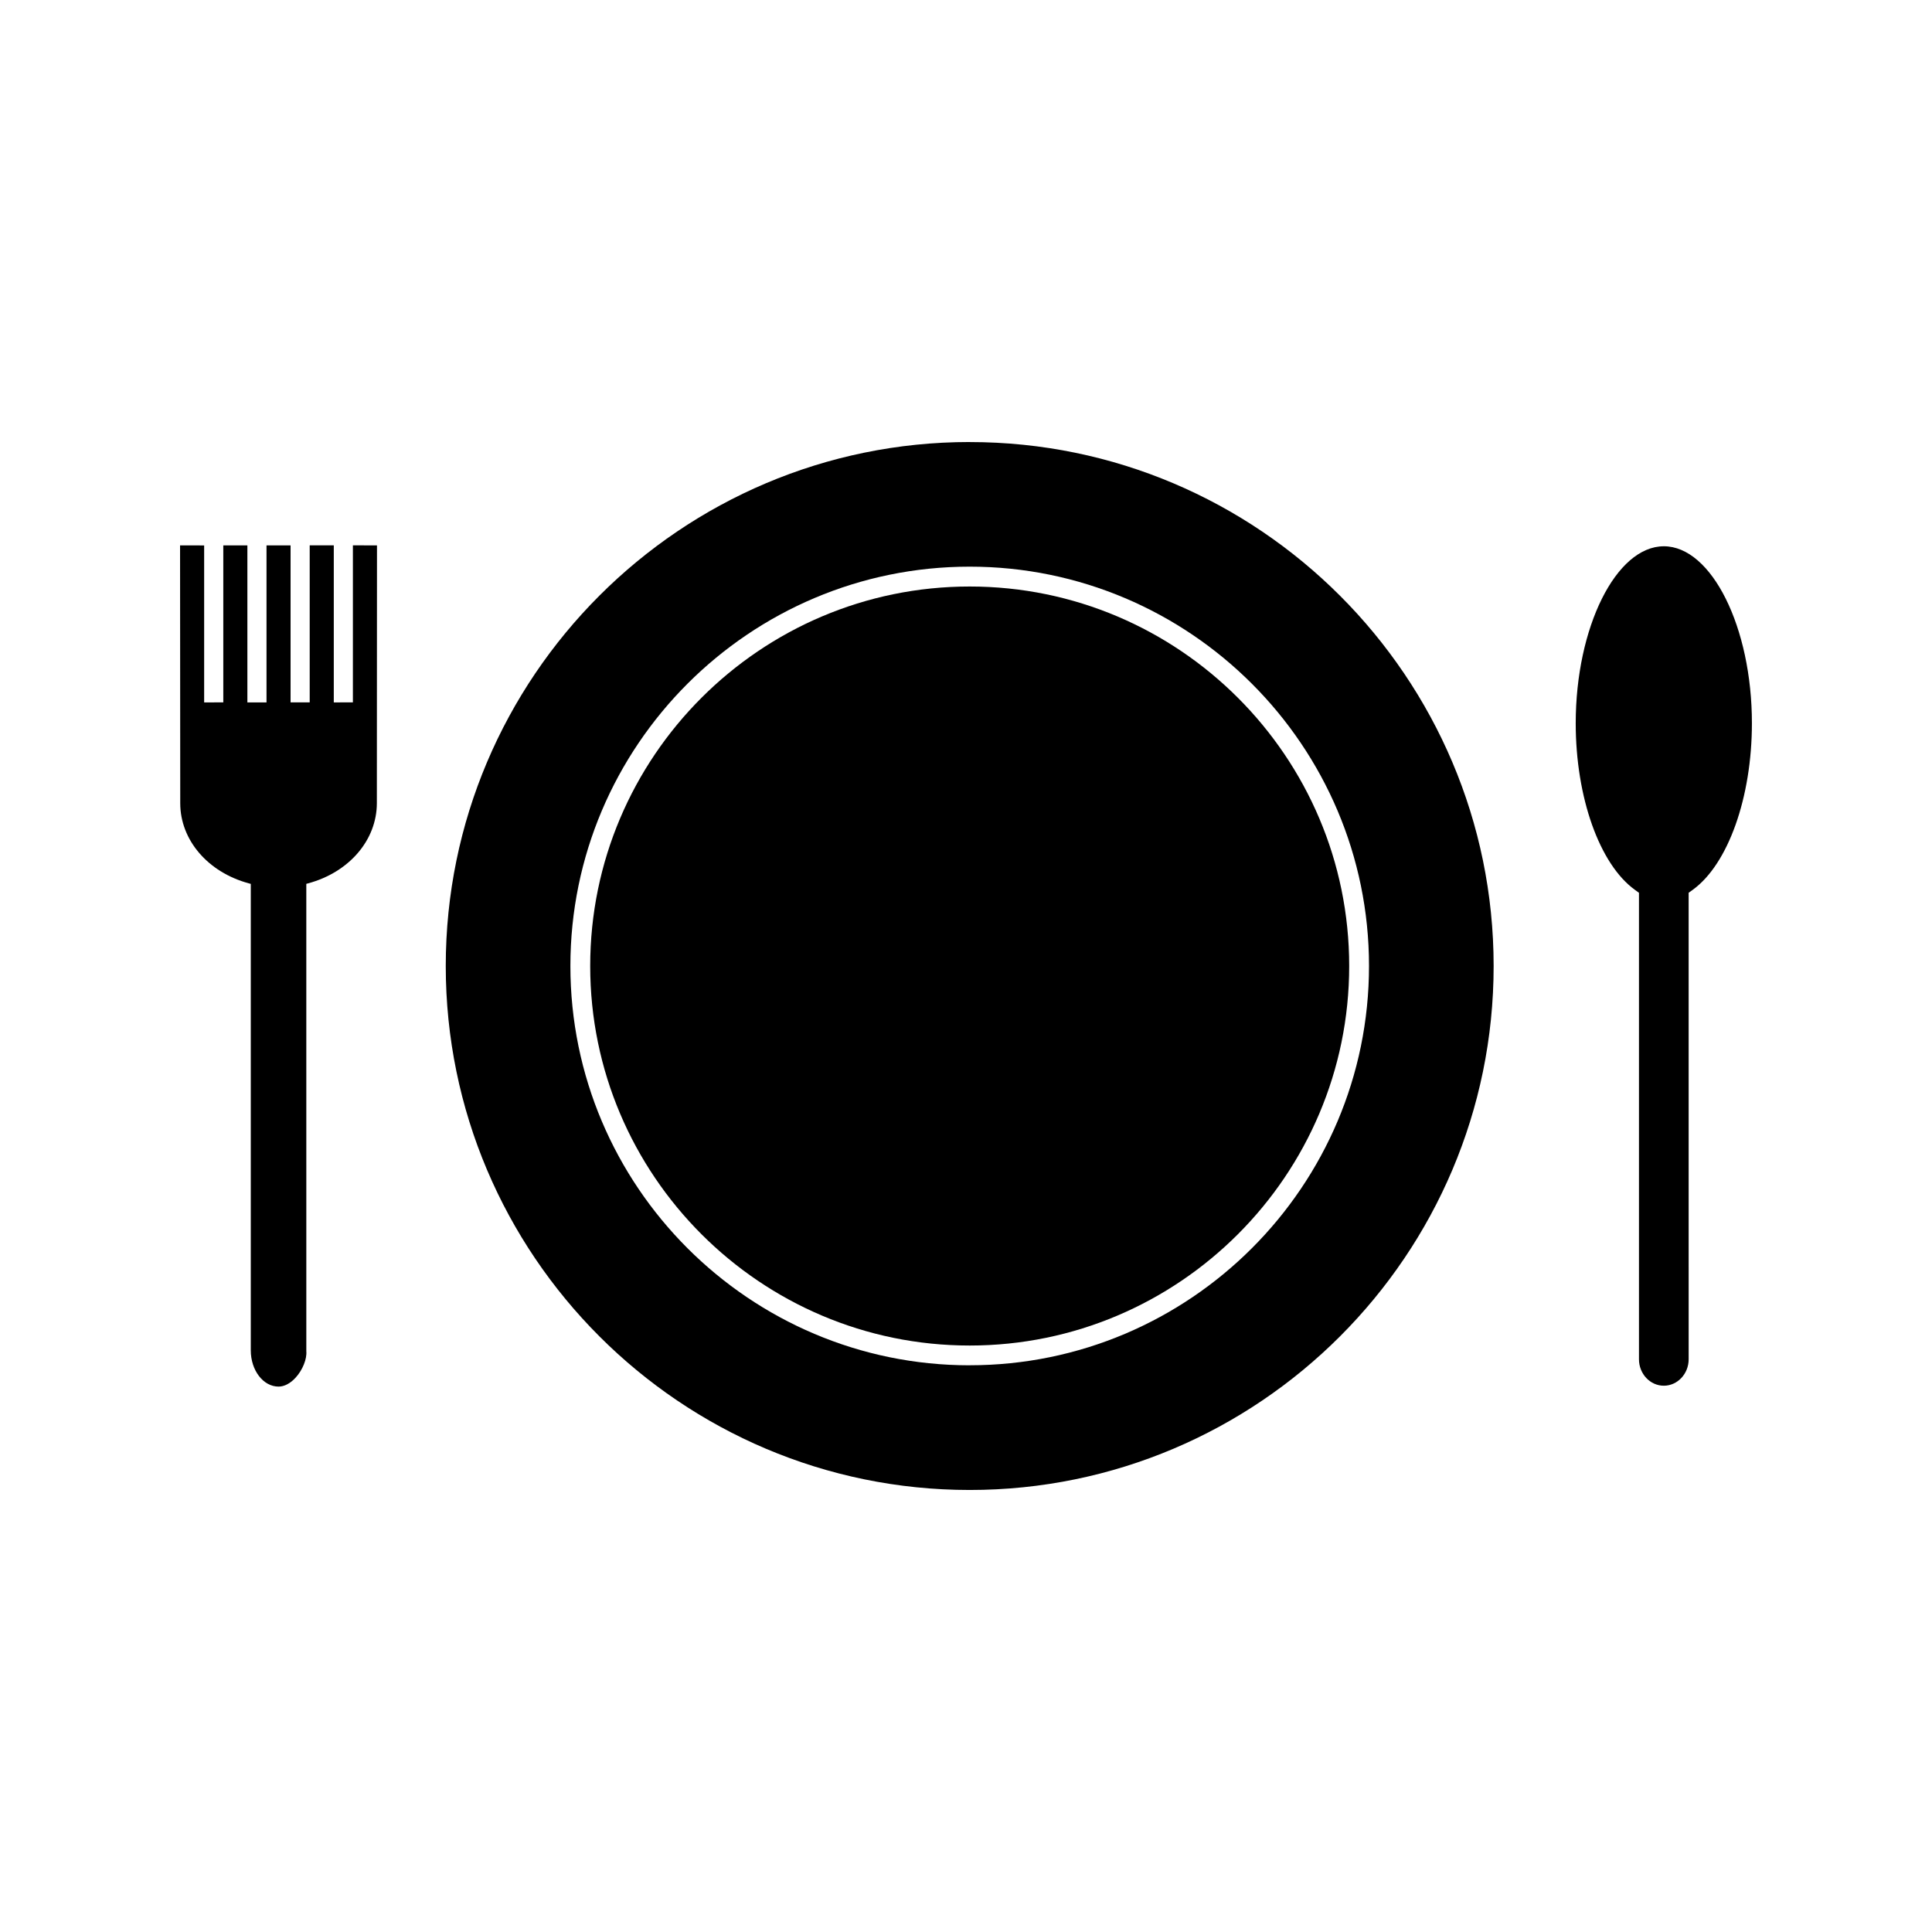
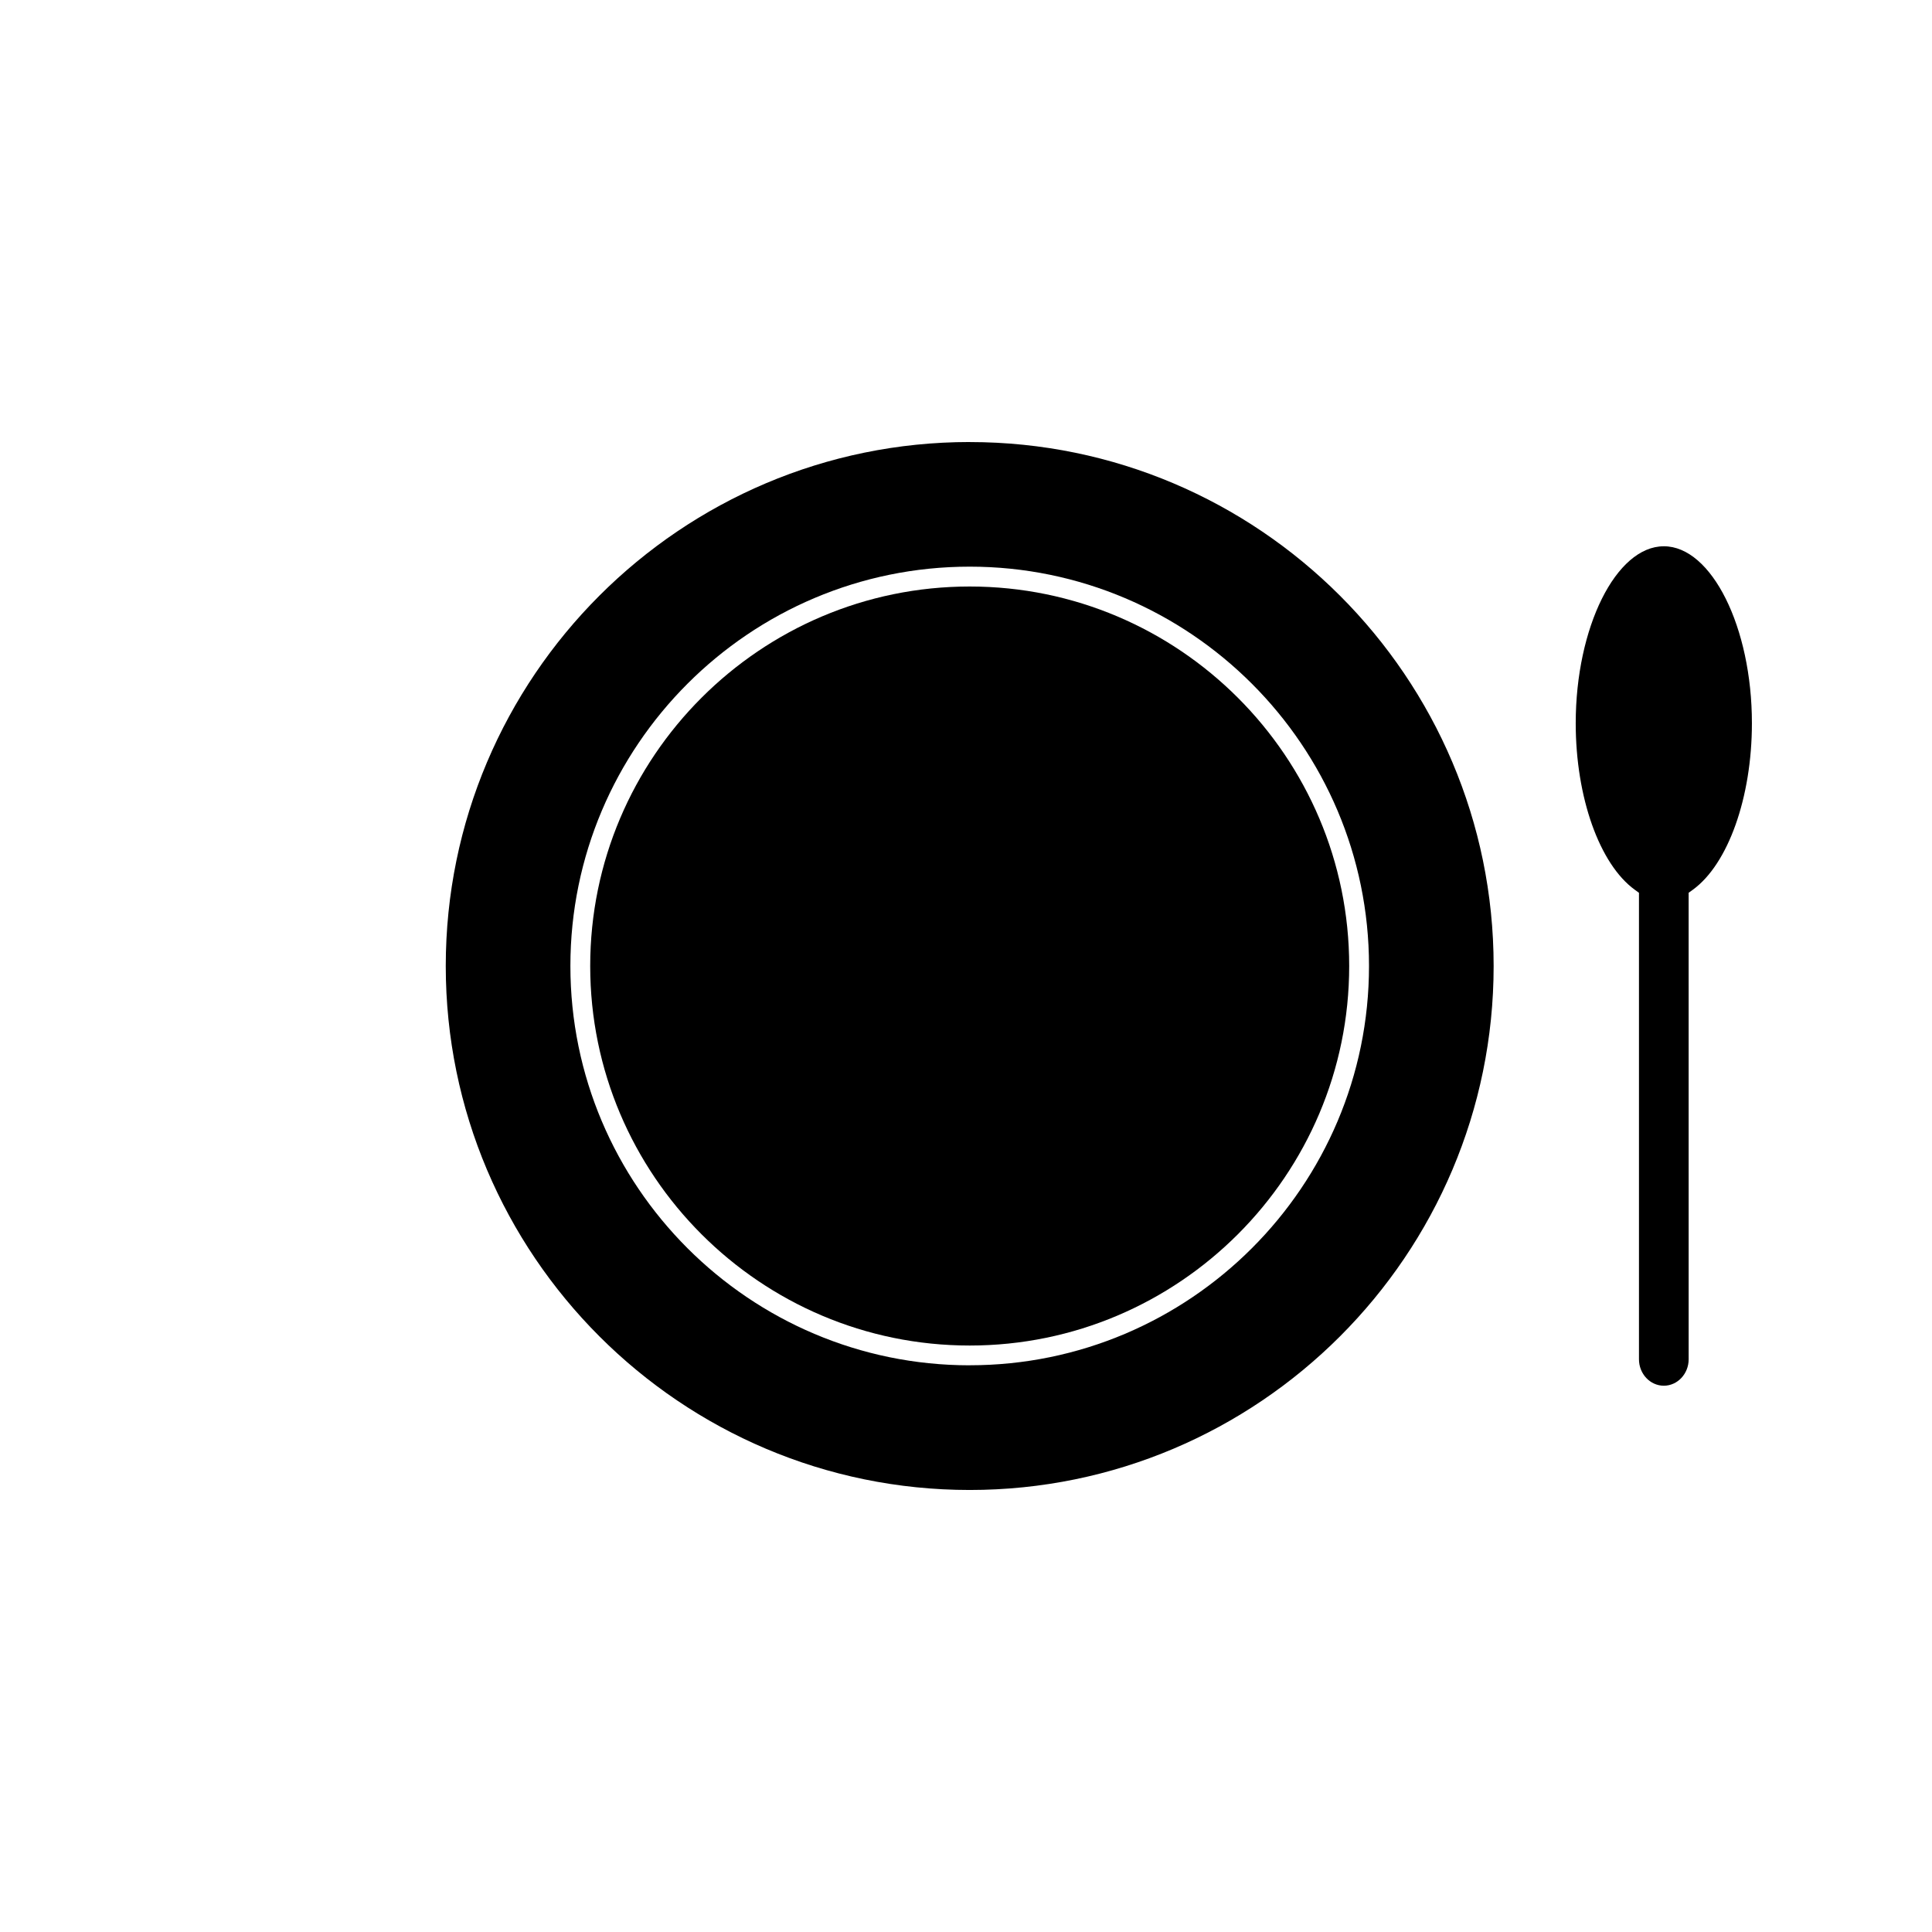
<svg xmlns="http://www.w3.org/2000/svg" fill="#000000" width="800px" height="800px" version="1.1" viewBox="144 144 512 512">
  <g>
    <path d="m400.98 299.43c-55.449 0-100.57 45.117-100.57 100.57 0 55.449 45.117 100.58 100.57 100.58s100.57-45.129 100.57-100.58c0.004-55.449-45.113-100.57-100.57-100.57z" />
    <path d="m400.98 261.14c-76.562 0-138.85 62.293-138.85 138.86 0 76.57 62.289 138.86 138.85 138.86 76.562 0.004 138.85-62.285 138.85-138.85s-62.293-138.86-138.85-138.86zm0 244.68c-58.348 0-105.82-47.473-105.82-105.83 0-58.348 47.469-105.82 105.82-105.82 58.348 0.004 105.82 47.473 105.82 105.82 0 58.352-47.469 105.82-105.82 105.82z" />
-     <path d="m237.52 330.14-5.062 0.004v-41.617h-6.383v41.613l-5.07-0.004v-41.605h-6.375v41.613h-5.07v-41.605h-6.383v41.602l-5.074 0.004v-41.602l-6.383-0.012 0.047 68.32c0 9.773 7.32 18.316 18.207 21.254l0.488 0.133v123.62c0 5.297 3.301 9.605 7.359 9.605 1.523 0 3.133-0.844 4.527-2.379 1.859-2.027 3.019-4.969 2.832-6.996l-0.004-123.86 0.488-0.133c10.883-2.938 18.199-11.484 18.207-21.254l0.035-68.305-6.383-0.016z" />
    <path d="m584.93 288.77c-12.66 0-23.348 21.48-23.348 46.906 0 19.613 6.297 37.352 15.676 44.137l1.086 0.789v123.62c0 3.856 2.953 7.008 6.586 7.008 3.621 0 6.582-3.148 6.582-7.008l-0.004-123.63 1.086-0.781c9.379-6.785 15.68-24.527 15.68-44.141 0.008-25.43-10.688-46.902-23.344-46.902z" />
  </g>
</svg>